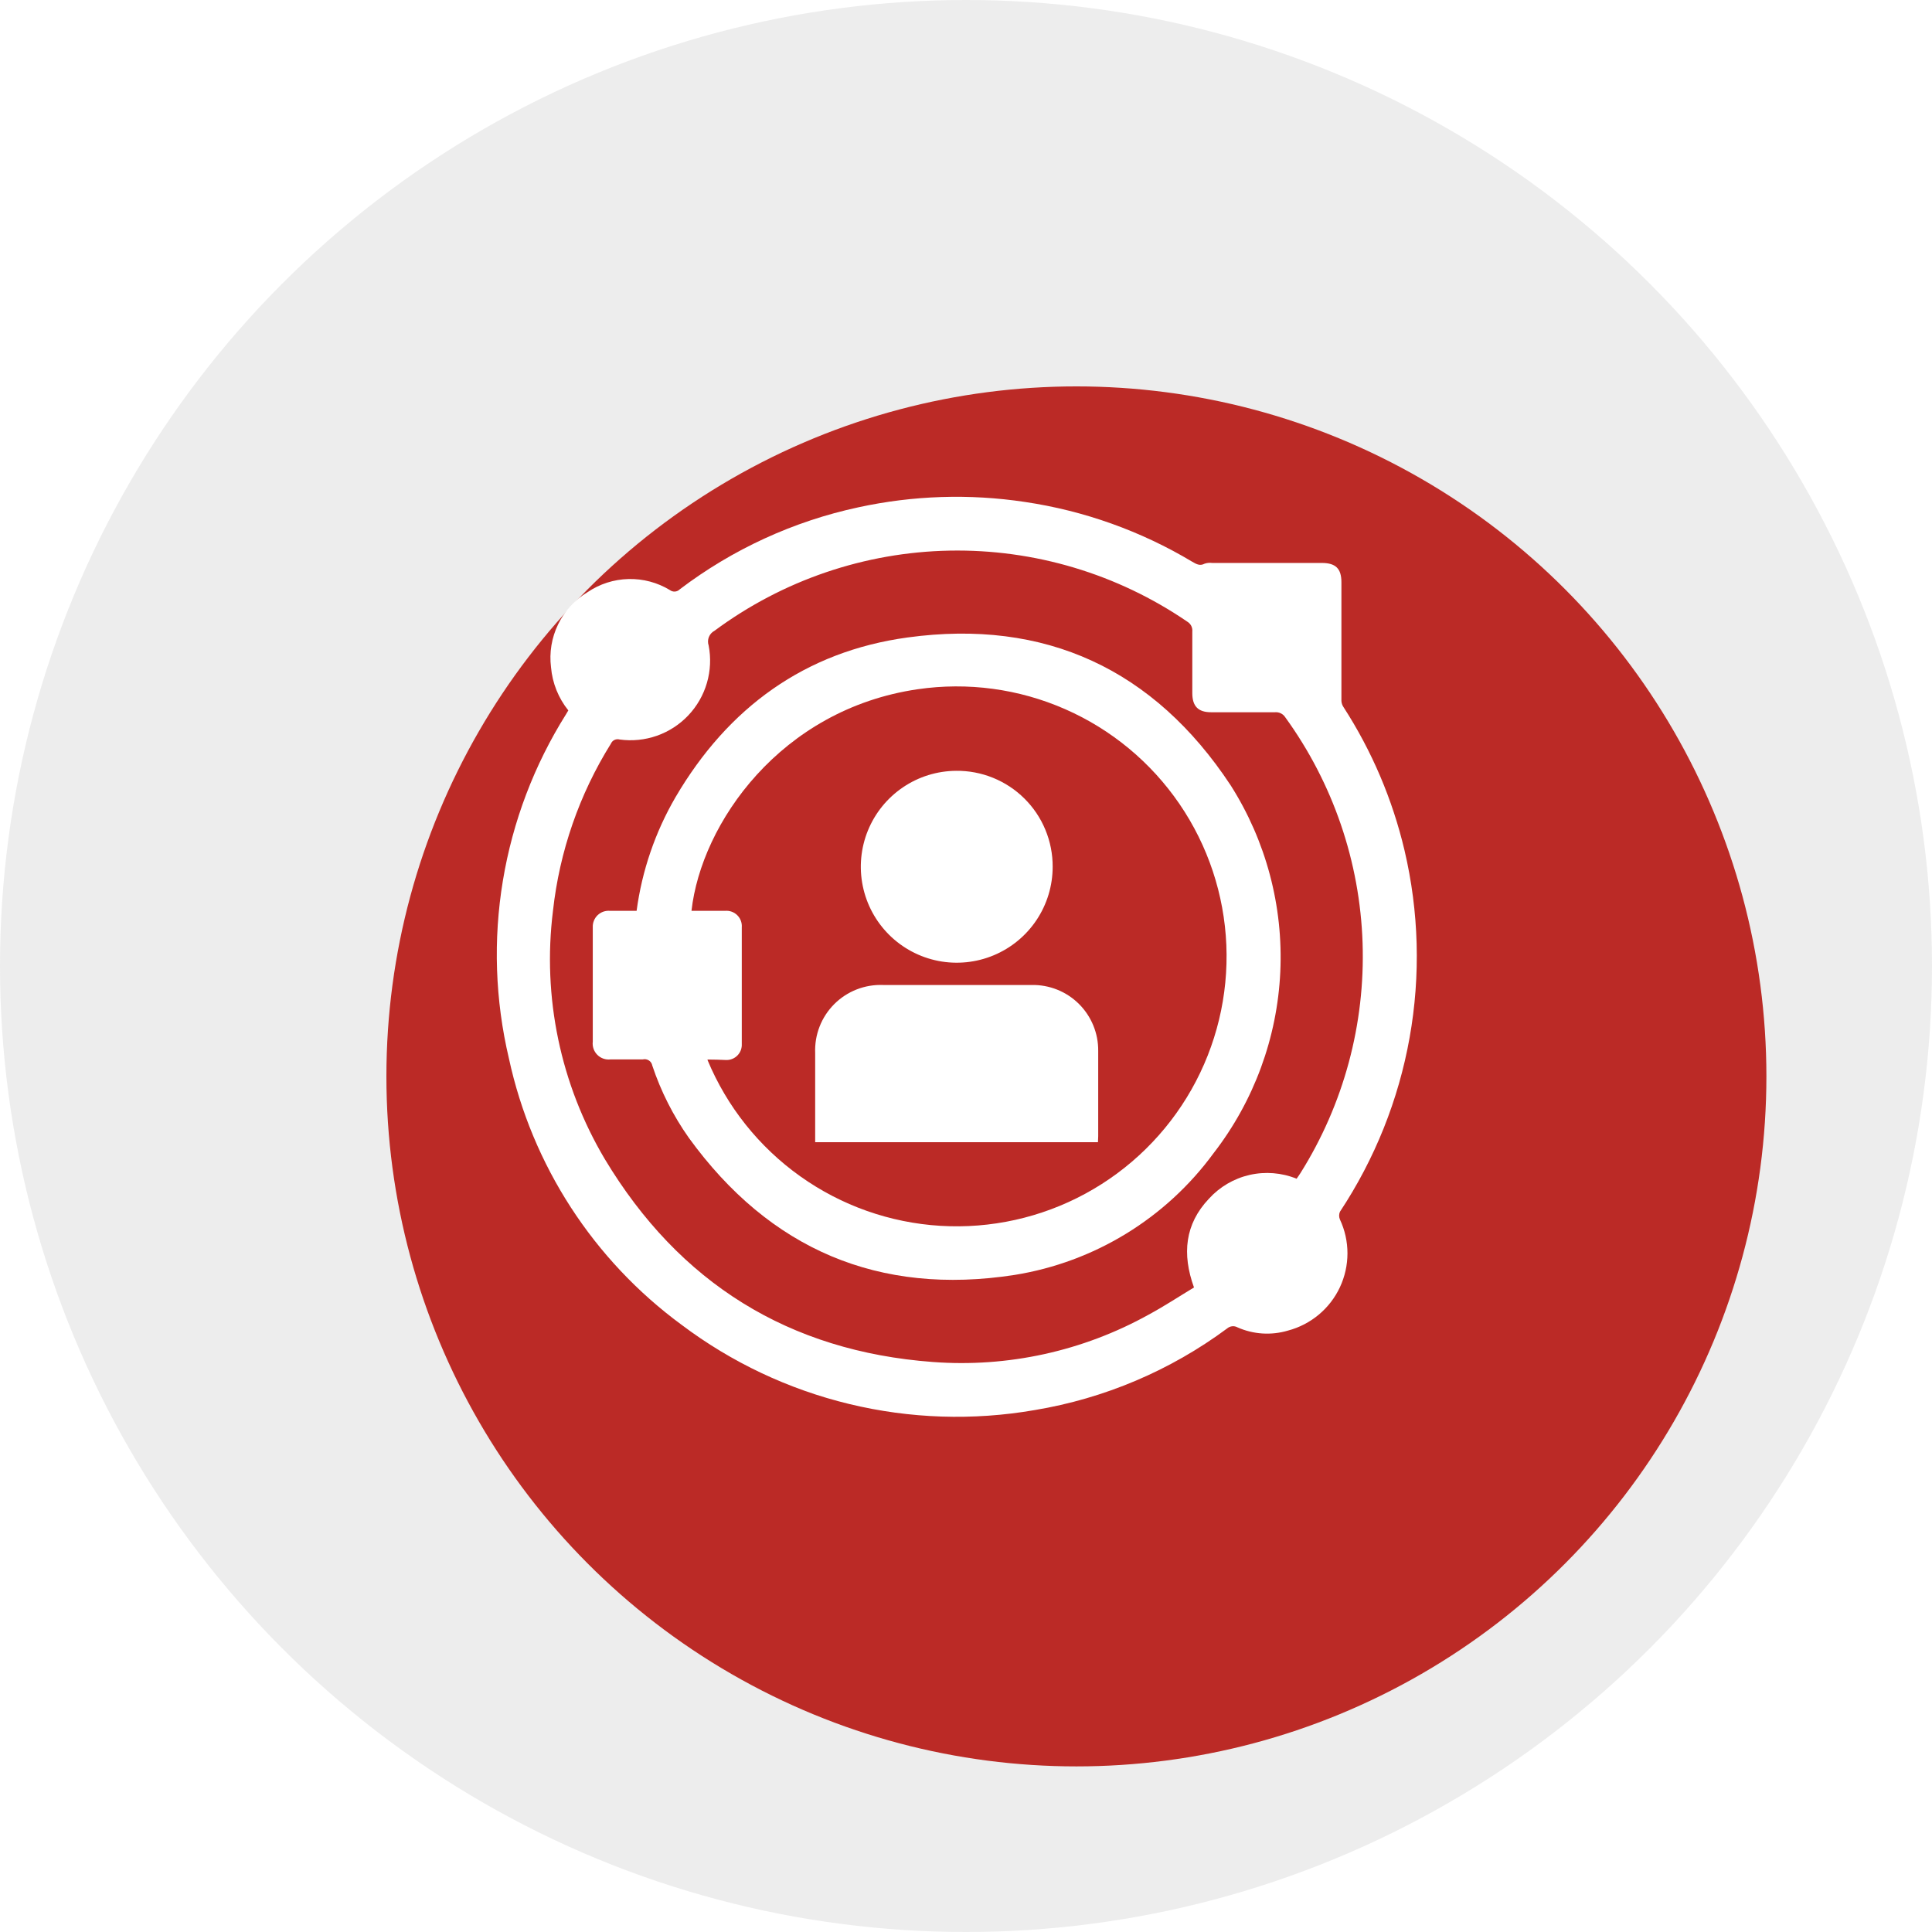
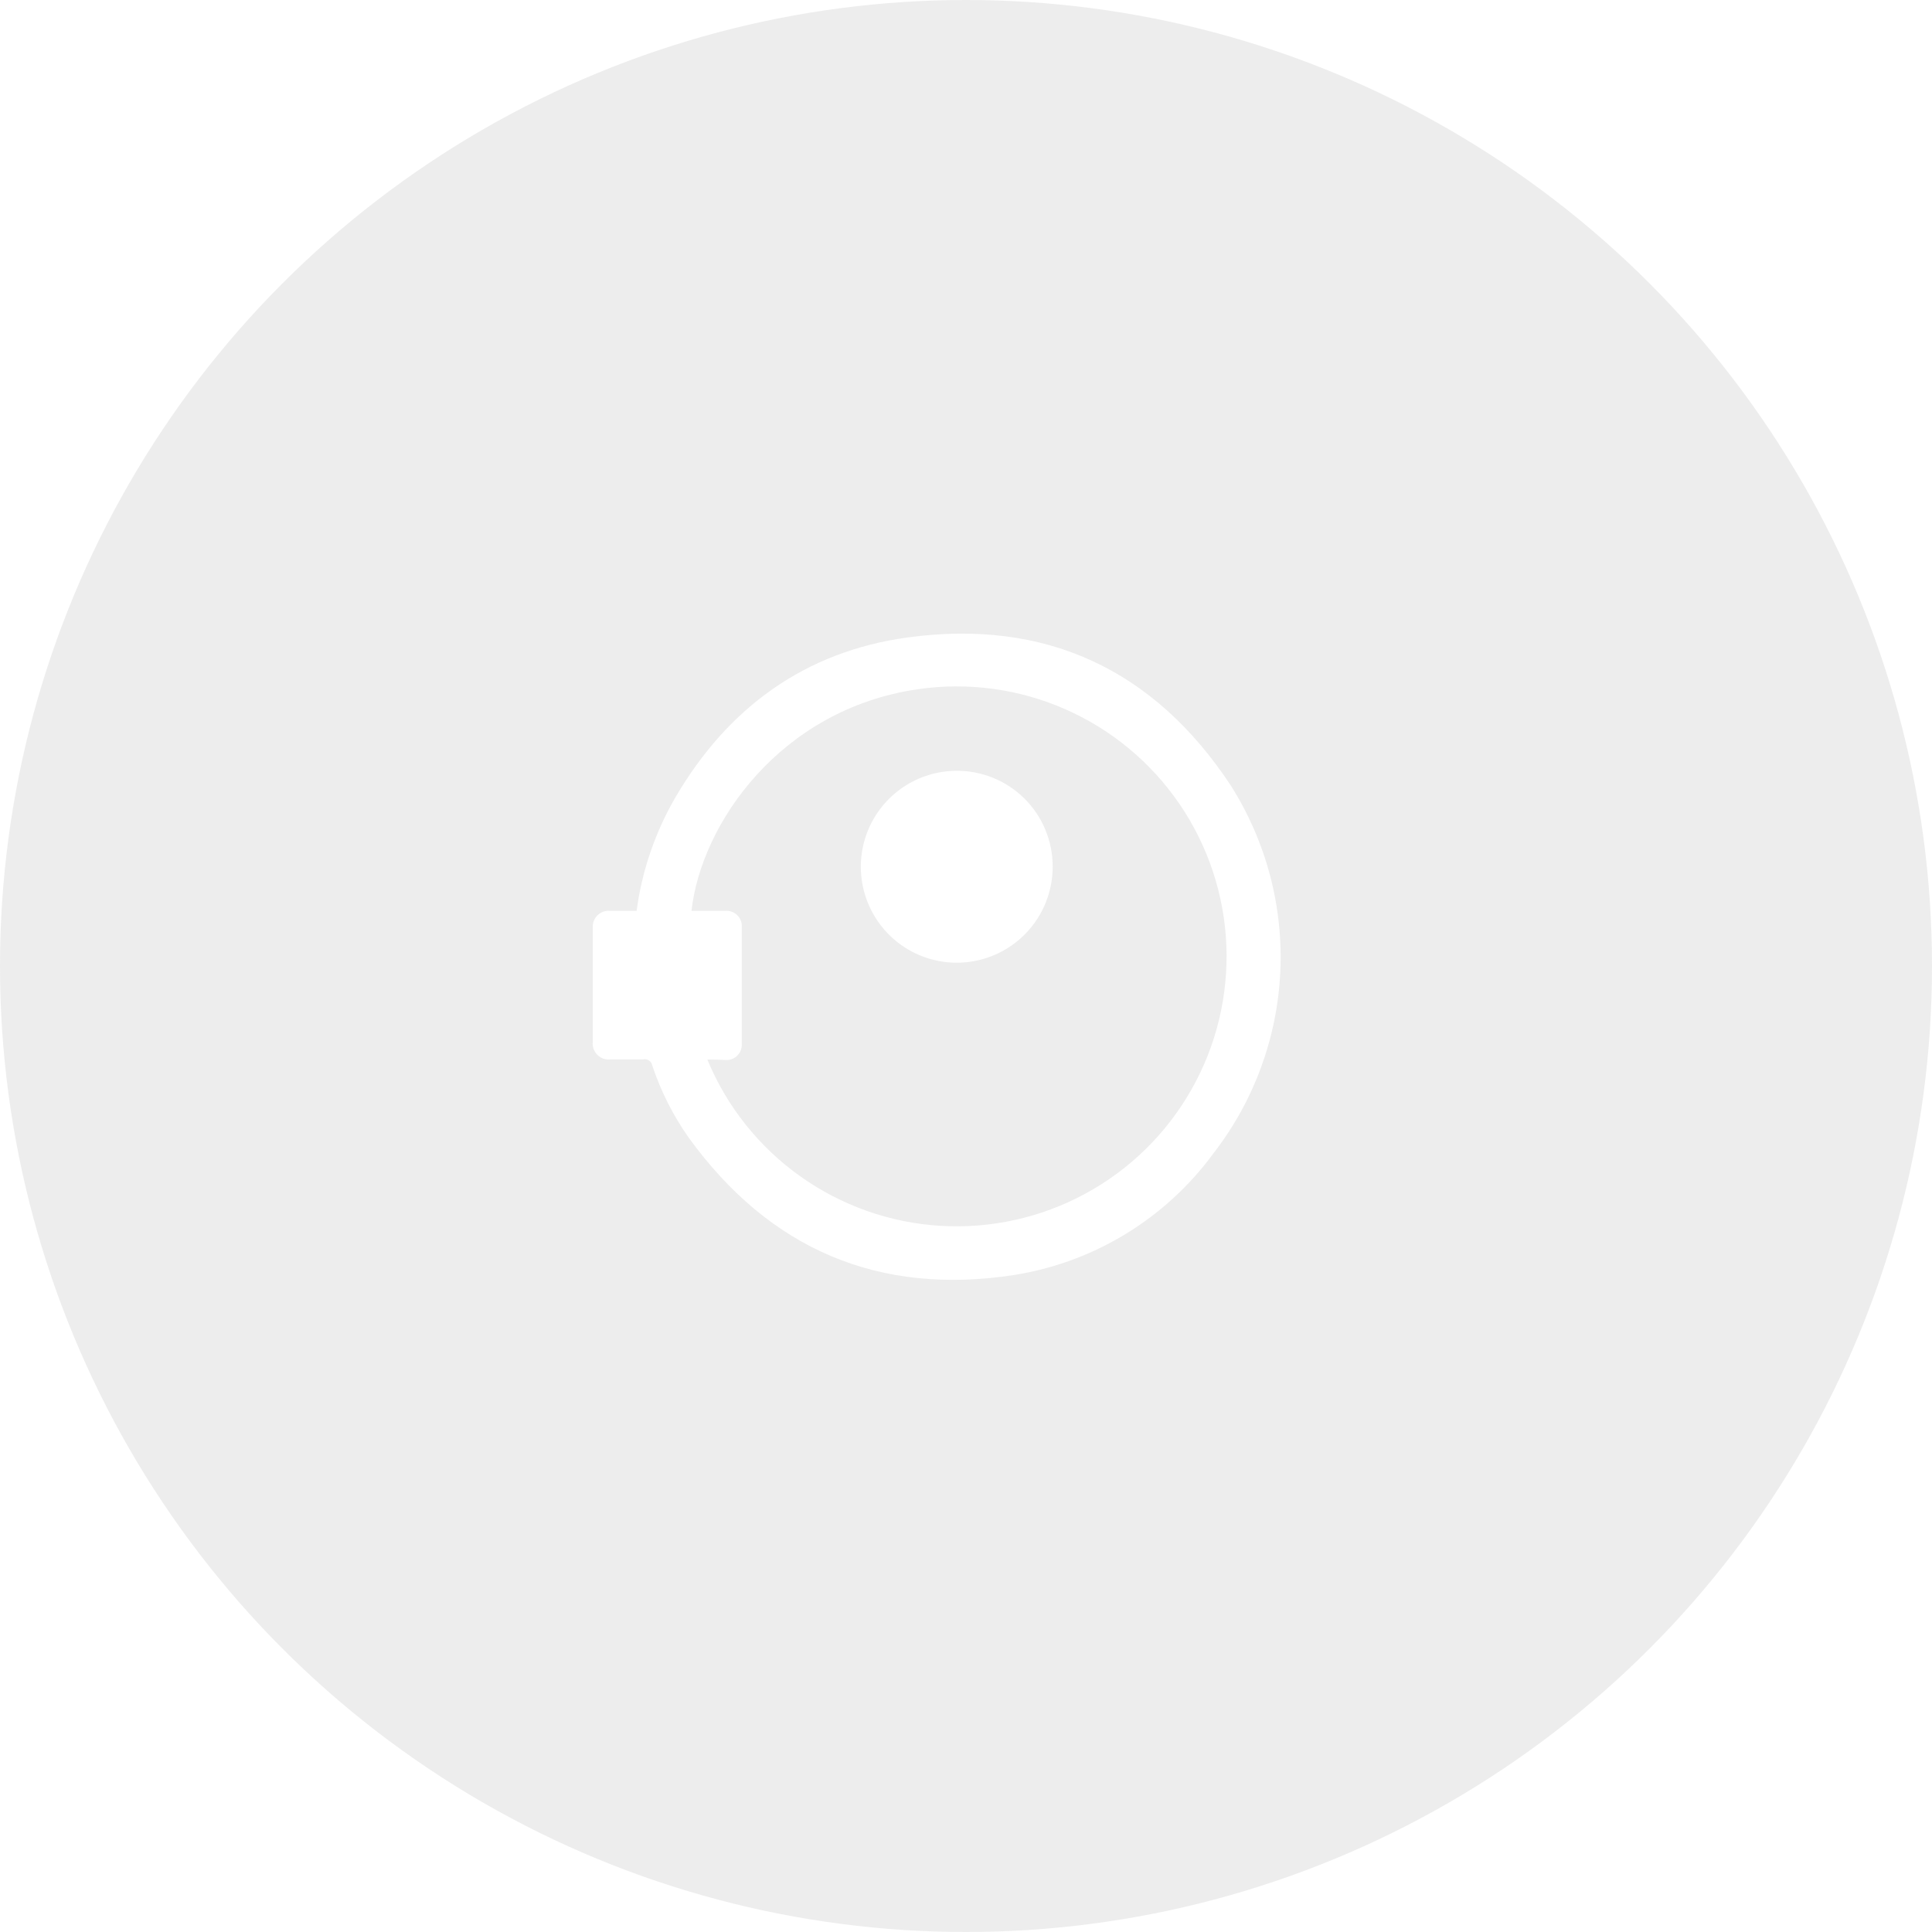
<svg xmlns="http://www.w3.org/2000/svg" width="105" height="105" viewBox="0 0 105 105" fill="none">
  <circle cx="52.5" cy="52.5" r="52.5" fill="#4D4948" fill-opacity="0.1" />
  <g filter="url(#filter0_d)">
-     <circle cx="52.5" cy="52.5" r="37.5" fill="#BB2A26" />
-   </g>
-   <path d="M30.887 38.609C30.348 37.939 30.021 37.123 29.947 36.267C29.846 35.467 29.98 34.655 30.333 33.93C30.685 33.205 31.241 32.598 31.932 32.183C32.589 31.737 33.361 31.489 34.155 31.469C34.949 31.449 35.732 31.658 36.411 32.071C36.489 32.129 36.585 32.157 36.683 32.15C36.78 32.143 36.871 32.101 36.94 32.031C39.811 29.851 43.127 28.328 46.652 27.571C49.624 26.925 52.688 26.826 55.695 27.279C58.916 27.755 62.012 28.861 64.805 30.535C65.017 30.655 65.209 30.774 65.467 30.635C65.599 30.591 65.739 30.577 65.877 30.595H71.831C72.592 30.595 72.903 30.899 72.903 31.647C72.903 33.798 72.903 35.942 72.903 38.093C72.91 38.217 72.951 38.336 73.022 38.437C74.56 40.819 75.678 43.447 76.33 46.206C77.117 49.547 77.212 53.014 76.609 56.394C76.006 59.773 74.718 62.992 72.823 65.855C72.794 65.921 72.779 65.994 72.779 66.067C72.779 66.139 72.794 66.212 72.823 66.278C73.093 66.854 73.232 67.482 73.232 68.118C73.231 68.753 73.091 69.381 72.822 69.957C72.553 70.532 72.16 71.042 71.672 71.449C71.184 71.856 70.613 72.152 69.999 72.314C69.089 72.585 68.113 72.522 67.246 72.135C67.16 72.088 67.061 72.069 66.963 72.08C66.865 72.091 66.772 72.131 66.697 72.195C63.61 74.484 60.023 76.006 56.231 76.635C52.887 77.215 49.459 77.103 46.159 76.306C42.859 75.509 39.758 74.045 37.046 72.003C32.254 68.484 28.915 63.334 27.658 57.523C26.91 54.355 26.798 51.071 27.331 47.86C27.864 44.649 29.03 41.577 30.761 38.821L30.887 38.609ZM70.468 64.061C70.541 63.955 70.614 63.856 70.68 63.75C73.026 60.01 74.201 55.654 74.053 51.242C73.906 46.829 72.443 42.561 69.853 38.986C69.794 38.893 69.71 38.817 69.611 38.768C69.512 38.719 69.401 38.699 69.291 38.709C68.133 38.709 66.975 38.709 65.824 38.709C65.116 38.709 64.805 38.384 64.799 37.683C64.799 36.564 64.799 35.446 64.799 34.328C64.81 34.222 64.791 34.116 64.745 34.021C64.698 33.926 64.625 33.846 64.534 33.791C60.731 31.189 56.212 29.837 51.605 29.925C46.998 30.013 42.533 31.535 38.832 34.281C38.692 34.355 38.583 34.476 38.525 34.623C38.467 34.77 38.463 34.932 38.514 35.082C38.645 35.757 38.612 36.454 38.42 37.114C38.228 37.774 37.881 38.379 37.408 38.879C36.935 39.378 36.35 39.758 35.702 39.986C35.053 40.214 34.359 40.284 33.678 40.191C33.585 40.164 33.485 40.172 33.397 40.213C33.31 40.254 33.24 40.327 33.202 40.416C31.484 43.17 30.408 46.275 30.053 49.502C29.468 54.188 30.46 58.936 32.871 62.996C36.92 69.733 42.874 73.439 50.694 74.021C54.773 74.328 58.853 73.433 62.43 71.447C63.277 70.99 64.078 70.461 64.891 69.971C64.23 68.144 64.402 66.523 65.698 65.153C66.285 64.504 67.058 64.051 67.911 63.855C68.765 63.66 69.657 63.732 70.468 64.061V64.061Z" fill="white" />
+     </g>
  <path d="M34.598 49.502C34.89 47.322 35.609 45.222 36.715 43.321C39.566 38.457 43.754 35.406 49.324 34.645C56.8 33.619 62.721 36.372 66.883 42.679C68.804 45.702 69.747 49.244 69.581 52.822C69.415 56.4 68.149 59.84 65.956 62.672C63.362 66.216 59.476 68.594 55.14 69.29C47.763 70.434 41.829 67.9 37.436 61.838C36.586 60.634 35.917 59.312 35.451 57.913C35.441 57.857 35.419 57.802 35.388 57.754C35.356 57.706 35.315 57.665 35.266 57.633C35.218 57.602 35.163 57.58 35.107 57.57C35.05 57.56 34.991 57.562 34.935 57.576C34.346 57.576 33.764 57.576 33.182 57.576C33.051 57.592 32.919 57.578 32.794 57.535C32.67 57.492 32.557 57.422 32.464 57.328C32.37 57.235 32.3 57.122 32.257 56.998C32.214 56.873 32.2 56.74 32.216 56.61V50.402C32.21 50.279 32.23 50.156 32.276 50.041C32.321 49.926 32.391 49.823 32.48 49.737C32.569 49.652 32.676 49.587 32.792 49.546C32.909 49.506 33.033 49.491 33.156 49.502C33.4 49.502 33.639 49.502 33.877 49.502H34.598ZM38.455 57.616C39.51 60.151 41.255 62.338 43.492 63.93C45.728 65.522 48.367 66.454 51.106 66.621C53.846 66.787 56.578 66.181 58.991 64.871C61.403 63.562 63.4 61.601 64.754 59.212C66.108 56.824 66.764 54.103 66.649 51.359C66.534 48.616 65.651 45.96 64.102 43.694C62.552 41.427 60.398 39.641 57.883 38.539C55.369 37.436 52.596 37.062 49.88 37.458C42.418 38.543 38.111 44.751 37.581 49.502C38.19 49.502 38.799 49.502 39.407 49.502C39.529 49.491 39.651 49.507 39.765 49.548C39.88 49.589 39.984 49.655 40.07 49.741C40.157 49.827 40.223 49.93 40.265 50.044C40.307 50.159 40.324 50.281 40.314 50.402C40.314 52.511 40.314 54.622 40.314 56.736C40.32 56.85 40.303 56.965 40.263 57.073C40.222 57.18 40.16 57.278 40.08 57.36C39.999 57.443 39.903 57.507 39.796 57.55C39.69 57.593 39.575 57.613 39.46 57.609C39.15 57.596 38.819 57.583 38.455 57.583V57.616Z" fill="white" />
-   <path d="M59.672 62.076H44.303V57.232C44.283 56.741 44.364 56.251 44.542 55.794C44.72 55.336 44.992 54.92 45.338 54.573C45.685 54.225 46.1 53.953 46.558 53.774C47.015 53.595 47.504 53.513 47.995 53.532C50.687 53.532 53.38 53.532 56.072 53.532C56.547 53.523 57.017 53.61 57.458 53.786C57.898 53.962 58.298 54.225 58.635 54.559C58.971 54.893 59.238 55.291 59.418 55.73C59.599 56.168 59.689 56.638 59.685 57.113C59.685 58.668 59.685 60.216 59.685 61.745C59.685 61.851 59.678 61.944 59.672 62.076Z" fill="white" />
  <path d="M57.21 47.106C57.21 48.136 56.906 49.143 56.334 50C55.763 50.856 54.952 51.525 54.001 51.92C53.051 52.316 52.005 52.422 50.995 52.224C49.984 52.026 49.056 51.533 48.325 50.808C47.594 50.082 47.095 49.157 46.889 48.148C46.683 47.139 46.781 46.092 47.169 45.138C47.558 44.185 48.22 43.368 49.072 42.79C49.924 42.212 50.928 41.9 51.957 41.892C52.646 41.884 53.33 42.013 53.968 42.272C54.606 42.531 55.187 42.914 55.675 43.399C56.164 43.884 56.552 44.462 56.815 45.099C57.079 45.735 57.213 46.418 57.21 47.106V47.106Z" fill="white" />
  <defs>
    <filter id="filter0_d" x="15" y="15" width="87" height="87" filterUnits="userSpaceOnUse" color-interpolation-filters="sRGB">
      <feFlood flood-opacity="0" result="BackgroundImageFix" />
      <feColorMatrix in="SourceAlpha" type="matrix" values="0 0 0 0 0 0 0 0 0 0 0 0 0 0 0 0 0 0 127 0" />
      <feOffset dx="6" dy="6" />
      <feGaussianBlur stdDeviation="3" />
      <feColorMatrix type="matrix" values="0 0 0 0 0 0 0 0 0 0 0 0 0 0 0 0 0 0 0.25 0" />
      <feBlend mode="normal" in2="BackgroundImageFix" result="effect1_dropShadow" />
      <feBlend mode="normal" in="SourceGraphic" in2="effect1_dropShadow" result="shape" />
    </filter>
  </defs>
</svg>